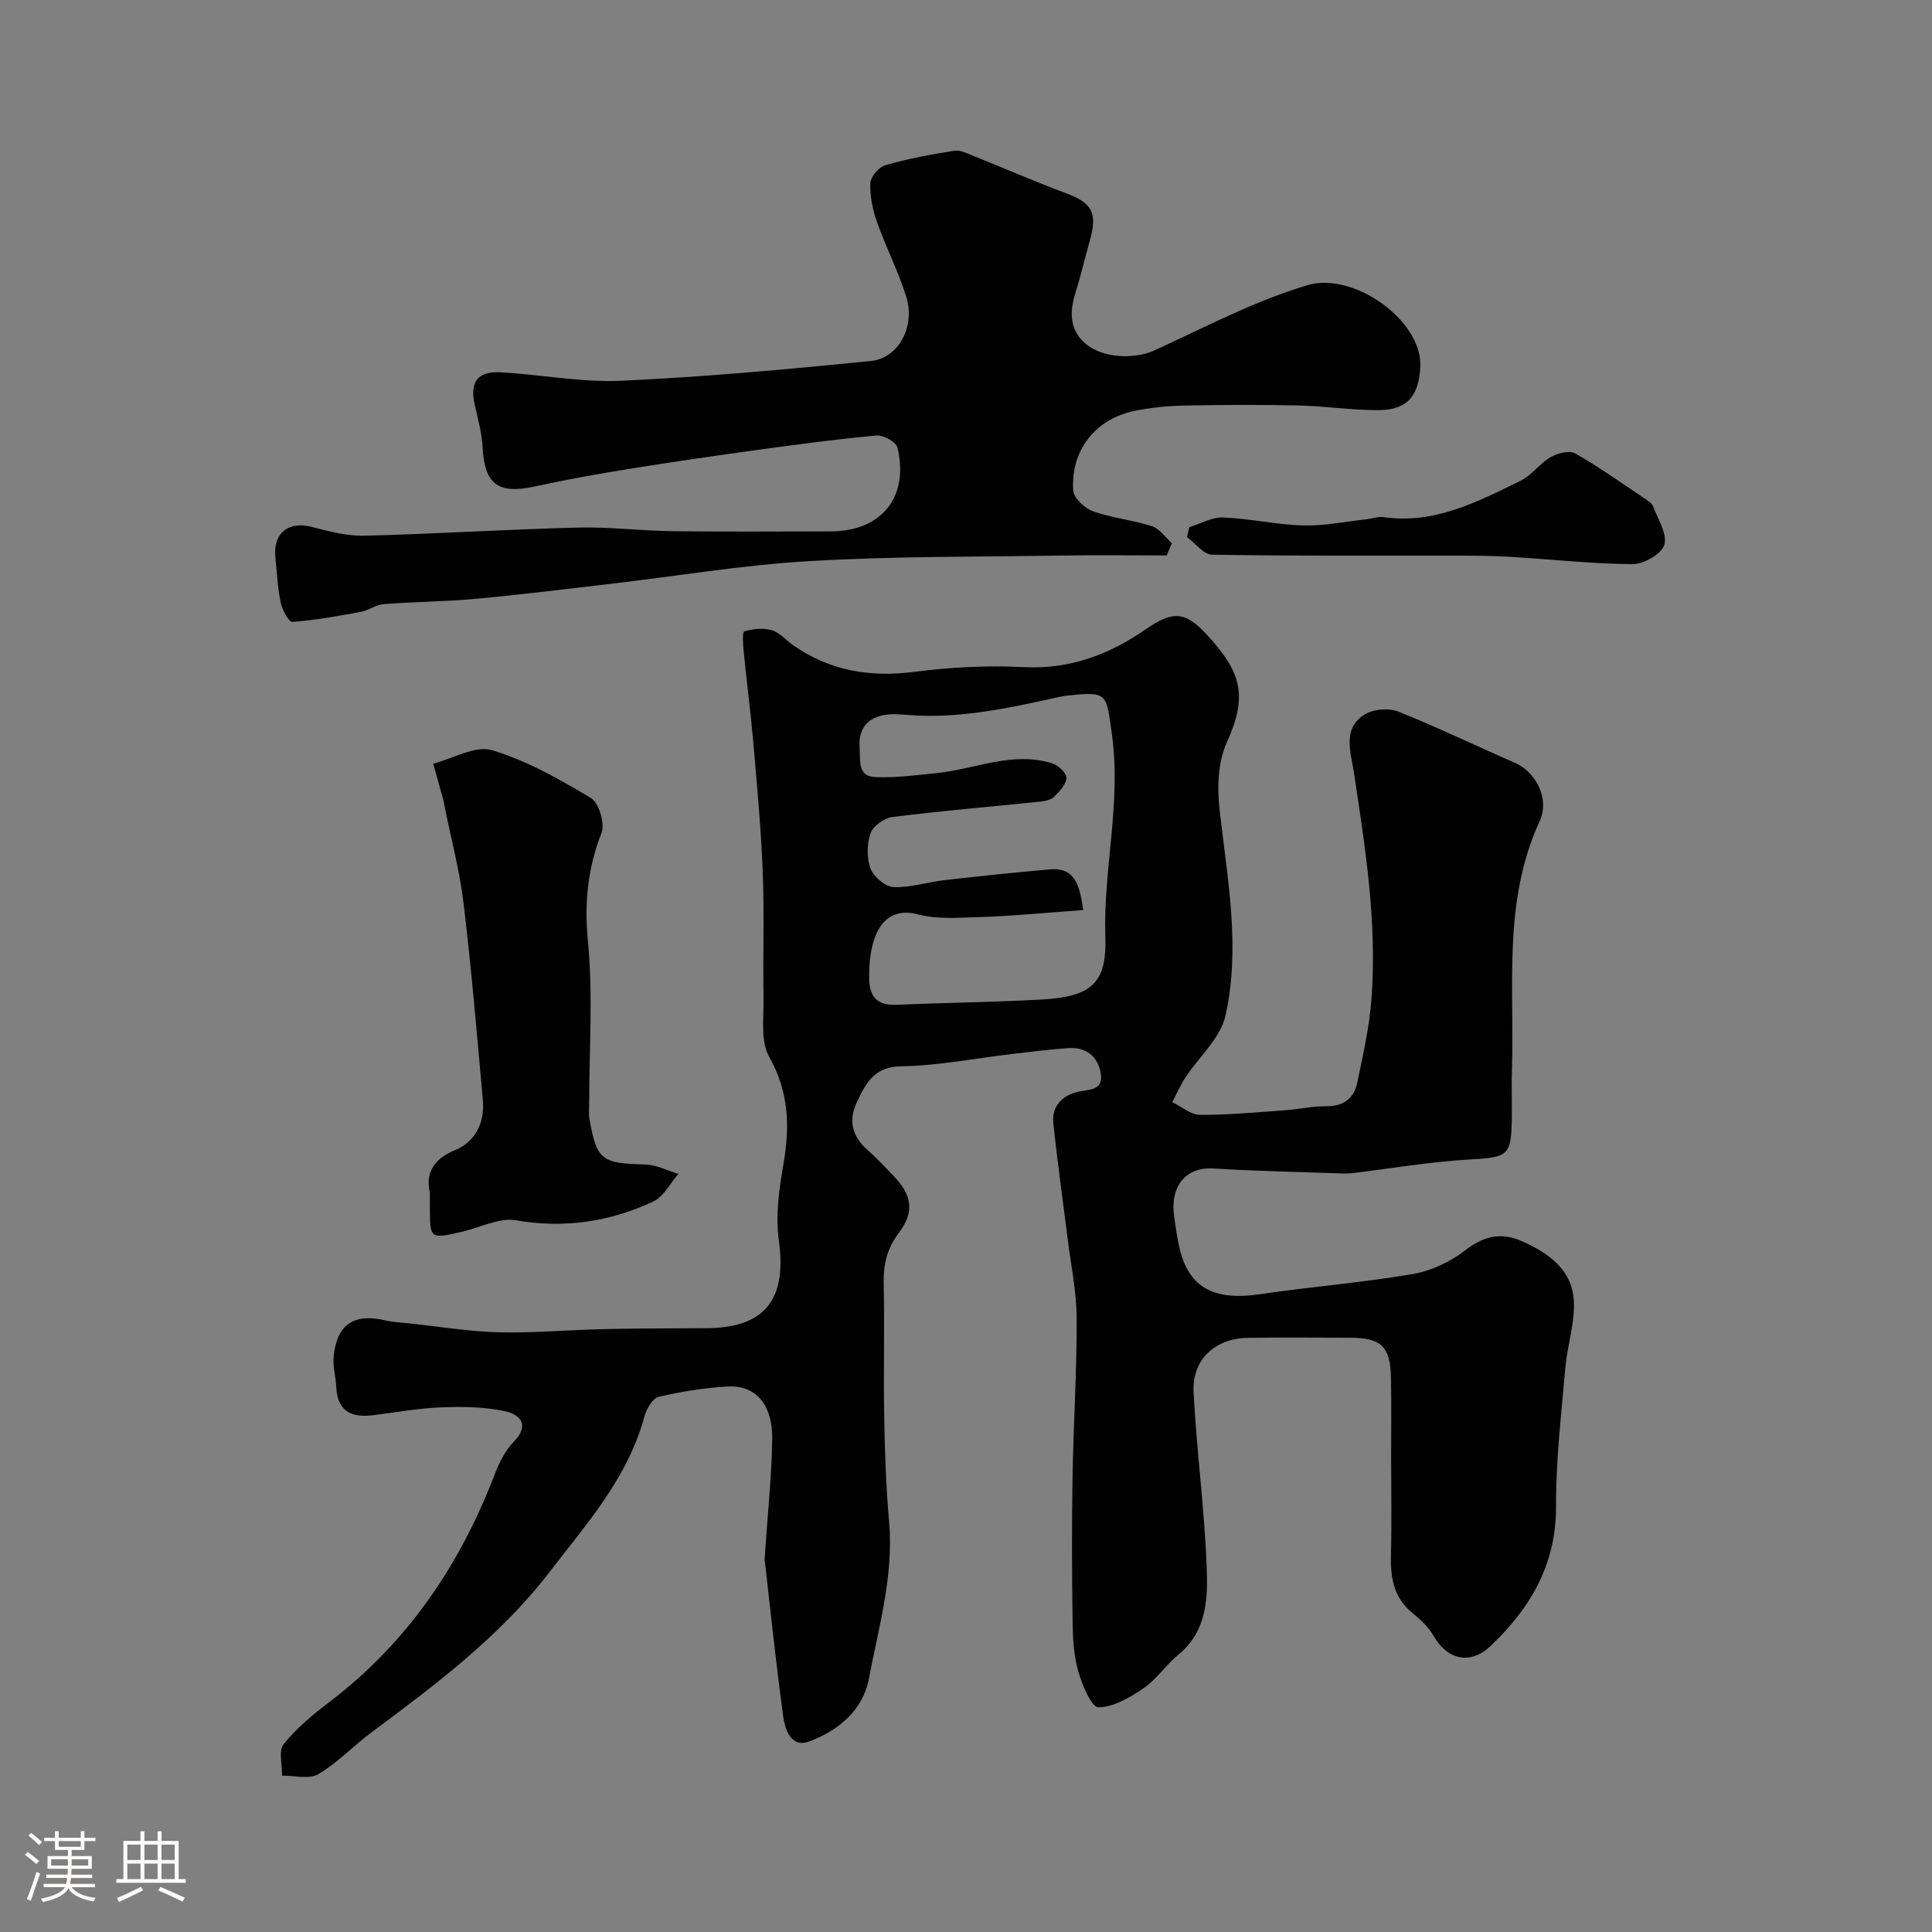
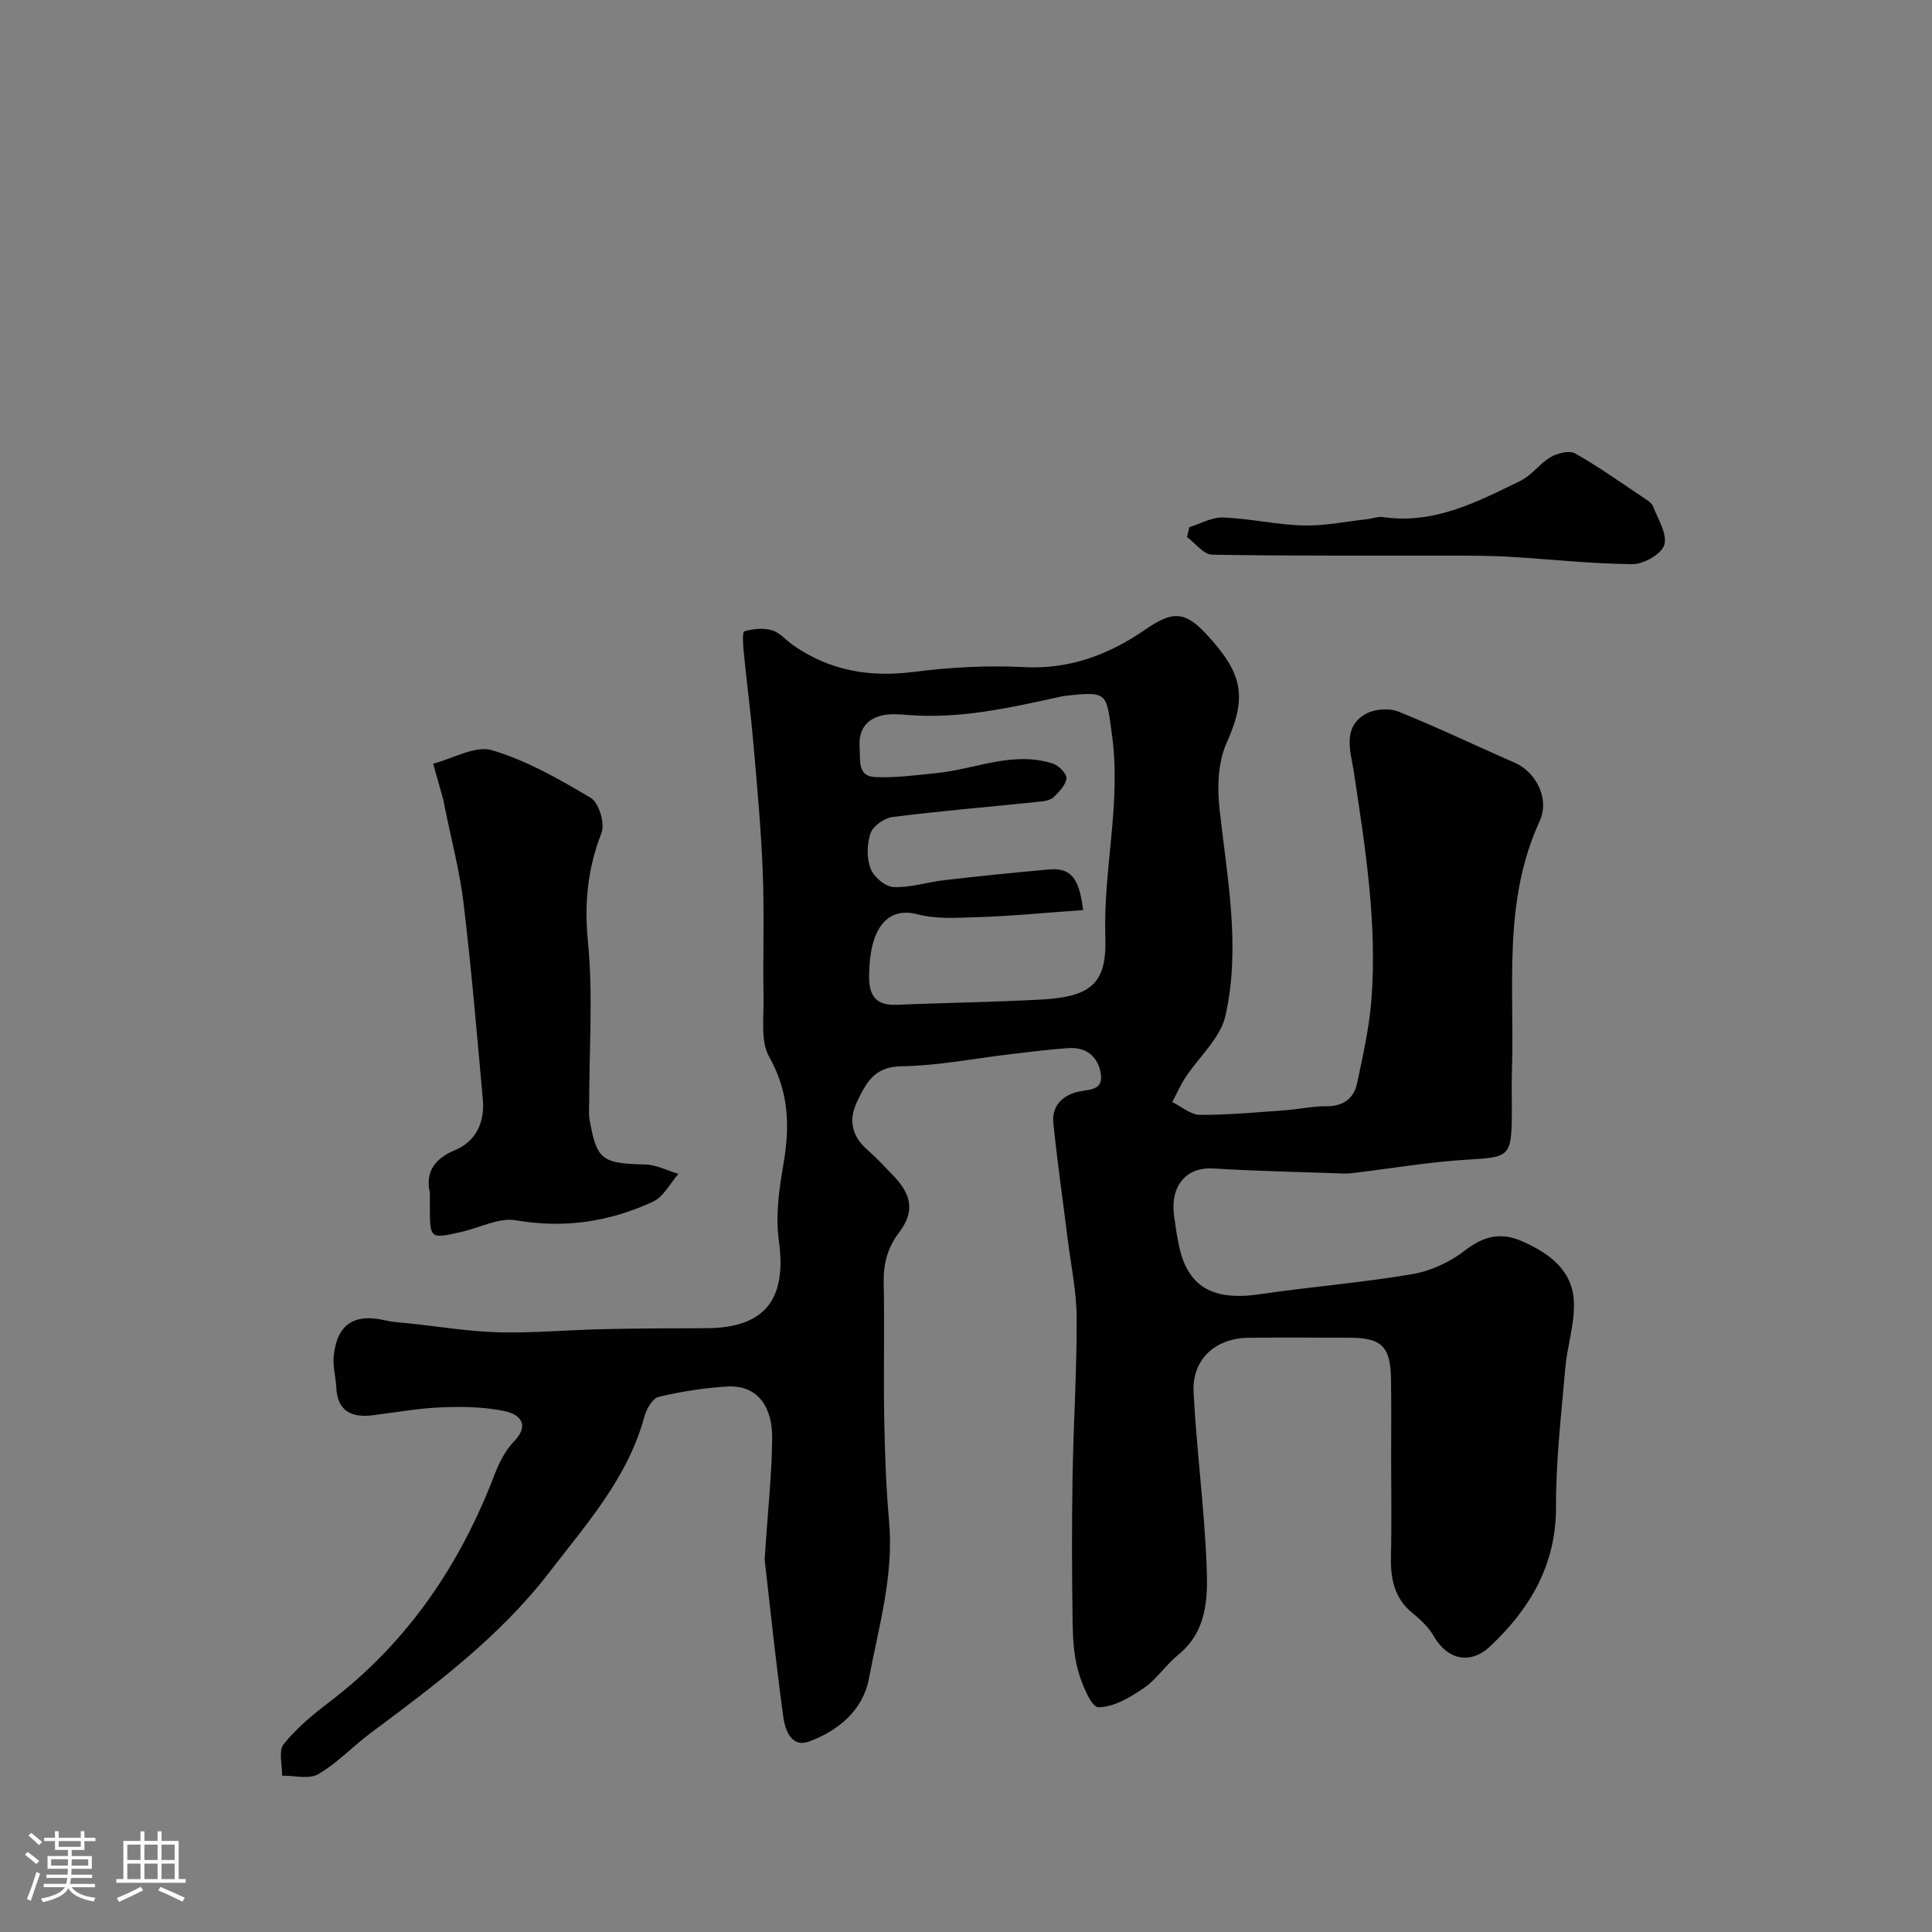
<svg xmlns="http://www.w3.org/2000/svg" enable-background="new 0 0 400 400" viewBox="0 0 400 400">
  <rect x="0" y="0" width="400" height="400" fill="#808080" stroke="none" />
  <path d="m5.17 384 .55-.58c.85.61 1.65 1.24 2.4 1.87l-.59.64c-.83-.73-1.62-1.38-2.36-1.93m1.22 9.53-.82-.34c.71-1.76 1.37-3.64 1.98-5.63.24.13.5.25.76.36-.6 1.67-1.24 3.54-1.92 5.61m-.5-13.5.57-.54c.56.44 1.31 1.06 2.26 1.87l-.64.64c-.68-.66-1.41-1.32-2.19-1.97m3.25.46h2.24v-1.36h.77v1.36h4.57v-1.36h.76v1.36h2.28v.69h-2.28v1.84h-2.64v1.26h4.18v2.64h-4.21c0 .45-.02.86-.05 1.21h4.32v.69h-4.38c-.04.34-.1.75-.19 1.22h5.15v.69h-4.82c.87 1.19 2.51 1.92 4.93 2.19-.17.31-.3.57-.37.76-2.77-.49-4.52-1.41-5.26-2.76-.56 1.26-2.3 2.23-5.24 2.9-.12-.24-.26-.48-.43-.72 2.73-.55 4.38-1.34 4.96-2.38h-4.38v-.69h4.65c.1-.38.17-.79.21-1.22h-4.32v-.69h4.4c.03-.34.05-.75.05-1.21h-4.2v-2.64h4.23v-1.26h-2.69v-1.84h-2.24zm1.46 4.46v1.29h3.45c.01-.4.02-.57.01-.53v-.32-.45h-3.46zm1.55-2.59h4.57v-1.19h-4.57zm6.11 2.59h-3.42v.77c-.01.19-.01.37-.02.53h3.44v-1.29z" fill="#fcfbfa" />
  <path d="m32.63 379.16h.82v1.98h3.54v7.89h1.46v.78h-14.37v-.78h1.46v-7.89h3.54v-1.98h.82v1.98h2.73zm-3.49 11.48.5.73c-1.61.82-3.28 1.63-5 2.41-.13-.27-.28-.55-.44-.82 1.75-.72 3.4-1.49 4.94-2.32m-2.78-5.55h2.73v-3.18h-2.73zm0 3.95h2.73v-3.2h-2.73zm3.54-3.95h2.73v-3.18h-2.73zm0 3.95h2.73v-3.2h-2.73zm7.89 4.68c-1.84-.92-3.51-1.7-5.02-2.32l.45-.73c1.89.8 3.57 1.55 5.04 2.23zm-1.62-11.81h-2.73v3.18h2.73zm-2.73 7.13h2.73v-3.2h-2.73z" fill="#fcfbfa" />
  <g fill="#010102">
    <path d="m158.31 322.85c.71-10.74 1.52-17.98 1.56-25.23.03-5.8-2.58-11-9.48-10.55-4.71.31-9.44 1.04-14.03 2.14-1.26.3-2.52 2.5-2.94 4.06-3.42 12.71-12.05 22.31-19.73 32.31-10.2 13.26-23.58 23.27-36.92 33.2-3.7 2.76-6.93 6.24-10.87 8.54-1.91 1.12-4.96.27-7.5.32.05-2.22-.78-5.15.33-6.53 2.65-3.3 6.02-6.11 9.43-8.7 16.19-12.31 27.09-28.39 34.28-47.22.92-2.4 2.18-4.9 3.94-6.71 3.41-3.5 1.22-5.64-1.77-6.29-4.25-.92-8.78-.99-13.16-.82-4.73.18-9.43 1.04-14.15 1.63-4.46.57-7.44-.74-7.68-5.8-.1-2.12-.74-4.27-.54-6.35.66-6.67 4.22-9.01 10.75-7.47 1.59.37 3.25.44 4.88.61 6.19.66 12.37 1.69 18.57 1.85 7.12.18 14.26-.49 21.4-.65 7.15-.16 14.31-.18 21.47-.2 12.24-.03 16.8-5.95 15.1-18.16-.71-5.12.04-10.58.94-15.74 1.37-7.84 1.17-15-2.94-22.29-1.82-3.23-1.1-8.01-1.17-12.1-.15-8.69.18-17.4-.16-26.08-.34-8.88-1.16-17.75-1.93-26.6-.55-6.36-1.38-12.69-2.01-19.05-.15-1.47-.32-4.12.12-4.25 1.79-.54 3.93-.75 5.7-.24 1.62.47 2.91 2.05 4.38 3.08 7.57 5.3 15.84 6.72 25 5.55 7.51-.96 15.2-1.38 22.76-.99 9.57.49 17.66-2.58 25.28-7.84 5.57-3.84 8.13-3.78 12.65 1.13 7.23 7.85 8.49 12.64 4.11 22.34-1.83 4.05-1.99 9.31-1.48 13.86 1.59 14.23 4.4 28.5 1.22 42.67-1.05 4.68-5.53 8.57-8.34 12.88-1.03 1.58-1.79 3.34-2.67 5.02 1.91.93 3.82 2.63 5.73 2.64 5.93.03 11.86-.55 17.79-.97 2.78-.2 5.54-.84 8.31-.81 3.55.04 5.77-1.58 6.45-4.83 1.2-5.73 2.51-11.5 2.95-17.31 1.21-15.89-1.29-31.52-3.66-47.18-.59-3.92-2.55-9.27 2.67-12.01 1.81-.95 4.74-1.13 6.63-.36 8.16 3.29 16.1 7.1 24.16 10.63 4.11 1.8 7.22 7.28 5.01 12.08-7.66 16.65-5.16 34.24-5.72 51.57-.1 3 0 6-.02 9-.06 8.84-.55 8.95-9.03 9.45-7.98.47-15.91 1.83-23.86 2.79-.66.08-1.33.12-1.99.09-8.96-.32-17.92-.48-26.86-1.04-5.64-.35-9.05 3.5-8.18 9.9.29 2.1.59 4.2 1.04 6.27 1.84 8.39 7.05 11.28 16.64 9.87 10.52-1.54 21.15-2.39 31.62-4.16 3.84-.65 7.83-2.51 10.92-4.9 3.86-2.99 7.44-3.85 11.8-1.92 5.68 2.51 10.57 6.04 10.76 12.77.12 4.5-1.41 9.02-1.8 13.56-.82 9.51-1.95 19.05-1.91 28.58.05 12-5.31 21.08-13.55 28.89-4.23 4.01-8.98 2.86-11.81-2.1-1.04-1.82-2.72-3.37-4.37-4.72-3.87-3.16-4.57-7.3-4.45-11.95.17-6.69.04-13.4.04-20.1 0-5.5.06-11-.03-16.5-.11-6.65-1.97-8.44-8.6-8.45-7-.01-14-.08-20.99.02-6.84.1-11.63 4.5-11.28 11.27.62 11.98 2.22 23.91 2.7 35.89.27 6.6.16 13.54-5.87 18.46-2.57 2.09-4.47 5.07-7.17 6.92-2.81 1.92-6.23 3.95-9.38 3.95-1.43 0-3.36-4.65-4.16-7.45-.93-3.26-1.12-6.8-1.17-10.23-.14-10.02-.18-20.04-.01-30.05.18-10.93.9-21.87.85-32.8-.02-5.53-1.19-11.05-1.88-16.57-.99-7.95-2.12-15.88-2.95-23.85-.35-3.4 1.75-5.63 4.92-6.44 2.34-.6 5.51-.13 4.9-3.85-.57-3.47-3-5.47-6.65-5.23-3.92.26-7.83.76-11.74 1.22-7.64.89-15.26 2.43-22.91 2.54-5.64.08-7.32 3.51-9.17 7.38-1.84 3.84-1.02 7.14 2.2 9.96 1.87 1.65 3.58 3.49 5.31 5.29 3.9 4.03 4.45 7.52 1.16 11.85-2.45 3.23-3.23 6.55-3.14 10.49.2 9.16-.06 18.33.1 27.49.13 7.27.37 14.56 1.02 21.8.99 11.19-2.16 21.82-4.19 32.57-1.24 6.54-6.38 10.76-12.36 12.96-3.82 1.41-5.03-2.57-5.4-5.36-1.6-11.85-2.84-23.77-3.82-32.34zm65.95-134.43c-7.91.56-15.23 1.3-22.57 1.49-3.87.1-7.65.43-11.74-.62-6.59-1.69-9.97 3.39-10.01 12.8-.02 4.21 1.49 6.13 5.82 5.94 9.92-.43 19.85-.54 29.76-1.08 10.39-.57 13.65-3.31 13.33-12.93-.47-14.03 3.34-27.8 1.36-41.96-1.18-8.42-.7-8.99-9.24-8.04-.49.05-.98.13-1.46.23-10.42 2.3-20.83 4.65-31.64 3.77-1.65-.13-3.38-.28-4.98.05-3.59.73-5.19 3.08-4.91 6.79.19 2.54-.5 5.86 3.18 6.02 4.23.19 8.52-.39 12.76-.82 8.03-.81 15.82-4.64 24.08-1.96 1.2.39 2.85 2.05 2.79 3.02-.09 1.35-1.46 2.75-2.56 3.85-.61.62-1.76.88-2.7.98-10.25 1.06-20.53 1.92-30.76 3.2-1.69.21-4.01 1.86-4.53 3.36-.77 2.23-.82 5.16.01 7.34.64 1.7 3.05 3.74 4.75 3.81 3.49.15 7.03-1.04 10.57-1.44 7.24-.83 14.48-1.58 21.74-2.22 5.16-.47 6.22 3.08 6.95 8.42z" />
-     <path d="m241.56 115c-7.24 0-14.48-.1-21.71.02-17.43.28-34.9.12-52.29 1.15-13.88.82-27.67 3.14-41.5 4.75-9.12 1.06-18.24 2.2-27.39 3.04-6.41.59-12.87.63-19.29 1.12-1.55.12-2.99 1.28-4.55 1.57-4.75.88-9.52 1.75-14.32 2.11-.73.05-2.09-2.53-2.41-4.06-.64-3.03-.74-6.16-1.08-9.25-.56-5.02 2.67-7.62 7.48-6.37 3.59.93 7.34 1.92 10.99 1.83 14.7-.36 29.39-1.31 44.09-1.68 6.58-.17 13.18.67 19.78.75 10.86.14 21.72.05 32.58.04 10.54-.01 16.32-7.07 13.87-17.36-.27-1.15-2.91-2.62-4.32-2.49-8.15.73-16.27 1.83-24.38 2.94-8.9 1.22-17.8 2.51-26.68 3.94-6.6 1.07-13.18 2.24-19.71 3.67-7.56 1.65-10.38-.43-10.79-7.99-.17-3.06-1.01-6.1-1.68-9.12-.98-4.45.61-6.77 5.28-6.53 8.38.44 16.78 2.13 25.1 1.75 17.24-.78 34.46-2.38 51.64-4.08 5.79-.57 9.28-7.17 7.36-13.32-1.64-5.25-4.2-10.2-6.04-15.4-.9-2.56-1.5-5.39-1.4-8.07.05-1.33 1.76-3.37 3.1-3.76 4.67-1.34 9.49-2.24 14.29-2.99 1.29-.2 2.8.61 4.14 1.14 6.31 2.52 12.54 5.26 18.91 7.62 5.49 2.04 6.65 4.06 4.99 9.92-1.02 3.59-1.86 7.23-2.97 10.79-1.21 3.91-1.25 7.6 2.06 10.44 3.68 3.16 10.32 3.26 14.35 1.41 10.42-4.79 20.7-10.22 31.61-13.48 9.61-2.88 23.77 7.35 23.39 16.77-.25 5.96-2.55 9.04-8.51 9.09-5.59.05-11.19-.84-16.79-.96-7.86-.18-15.74-.14-23.6.02-3.43.07-6.9.41-10.25 1.1-8.12 1.66-13.28 8.18-12.71 16.49.11 1.57 2.38 3.69 4.1 4.3 3.94 1.4 8.22 1.8 12.21 3.09 1.58.51 2.76 2.3 4.11 3.51-.36.84-.71 1.69-1.06 2.54z" />
    <path d="m89 246.96c-.88-3.79.47-6.88 5.19-8.83 4.3-1.78 6.2-5.75 5.78-10.42-1.22-13.57-2.37-27.16-3.99-40.68-.81-6.76-2.59-13.4-3.94-20.1-.1-.48-.15-.98-.29-1.45-.68-2.46-1.37-4.91-2.06-7.37 4.09-1.05 8.7-3.82 12.17-2.79 7.19 2.15 13.97 6 20.48 9.9 1.67 1 2.94 5.28 2.2 7.2-2.86 7.36-3.6 14.51-2.82 22.48 1.08 10.89.27 21.97.27 32.97 0 1.33-.15 2.7.08 3.99 1.49 8.35 2.54 9.01 11.56 9.24 2.29.06 4.55 1.26 6.83 1.94-1.72 1.96-3.07 4.73-5.24 5.74-8.99 4.18-18.38 5.6-28.41 3.87-3.47-.6-7.41 1.51-11.14 2.37-6.66 1.53-6.66 1.53-6.67-5.22 0-.68 0-1.34 0-2.84z" />
-     <path d="m246.24 109.14c2.34-.71 4.7-2.1 7.01-2 5.54.22 11.03 1.5 16.57 1.65 4.37.12 8.77-.81 13.16-1.29 1.14-.13 2.31-.6 3.4-.44 10.58 1.54 19.52-3.17 28.49-7.55 2.29-1.12 3.91-3.56 6.14-4.85 1.43-.83 3.89-1.47 5.1-.79 4.95 2.8 9.59 6.12 14.33 9.29.68.46 1.55.98 1.81 1.67 1.01 2.65 2.98 5.71 2.33 7.97-.54 1.87-4.26 4.01-6.56 4-8.53-.06-17.05-1.03-25.58-1.53-4.14-.24-8.3-.23-12.45-.23-16.35-.03-32.71.09-49.06-.2-1.74-.03-3.45-2.38-5.17-3.65.16-.7.32-1.37.48-2.05z" />
+     <path d="m246.24 109.14c2.34-.71 4.7-2.1 7.01-2 5.54.22 11.03 1.5 16.57 1.65 4.37.12 8.77-.81 13.16-1.29 1.14-.13 2.31-.6 3.4-.44 10.58 1.54 19.52-3.17 28.49-7.55 2.29-1.12 3.91-3.56 6.14-4.85 1.43-.83 3.89-1.47 5.1-.79 4.95 2.8 9.59 6.12 14.33 9.29.68.46 1.55.98 1.81 1.67 1.01 2.65 2.98 5.71 2.33 7.97-.54 1.87-4.26 4.01-6.56 4-8.53-.06-17.05-1.03-25.58-1.53-4.14-.24-8.3-.23-12.45-.23-16.35-.03-32.71.09-49.06-.2-1.74-.03-3.45-2.38-5.17-3.65.16-.7.32-1.37.48-2.05" />
  </g>
</svg>